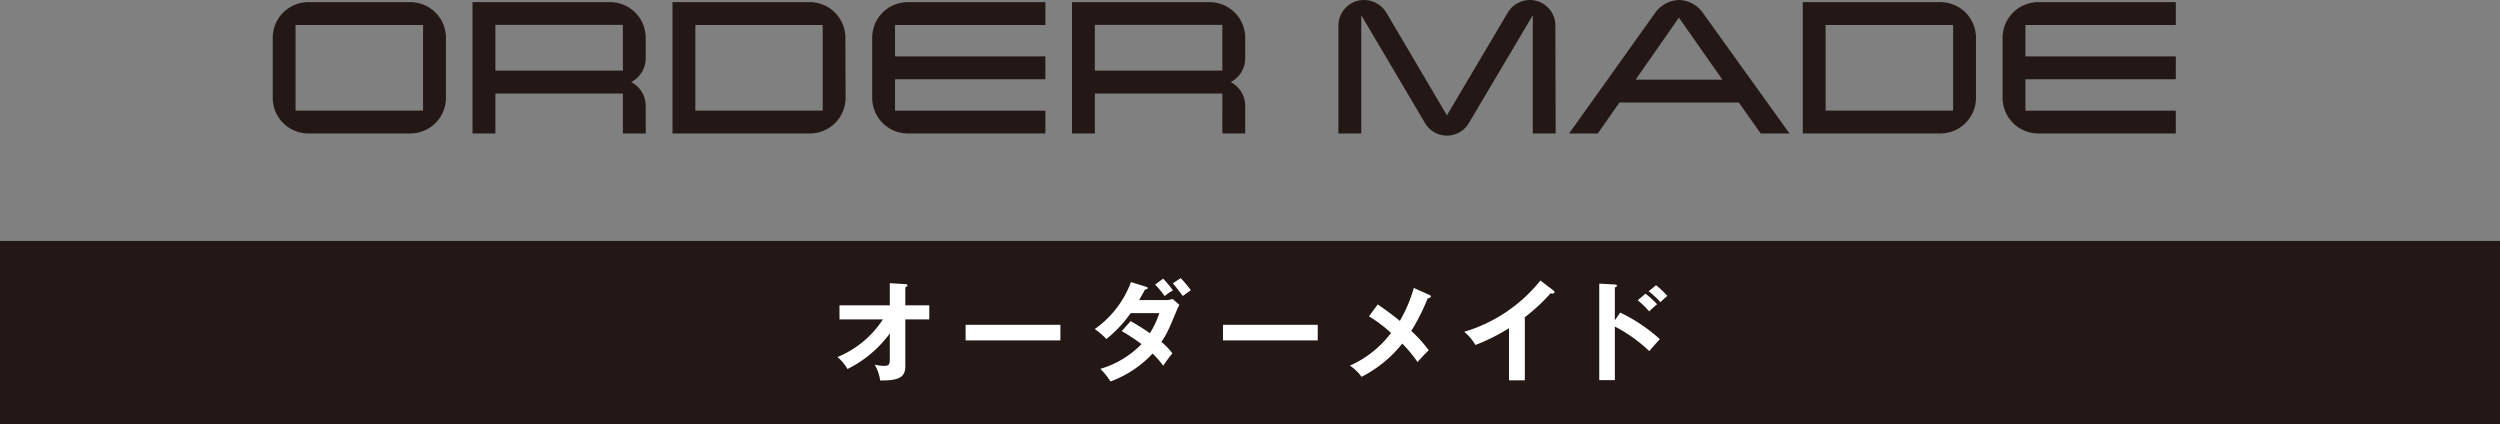
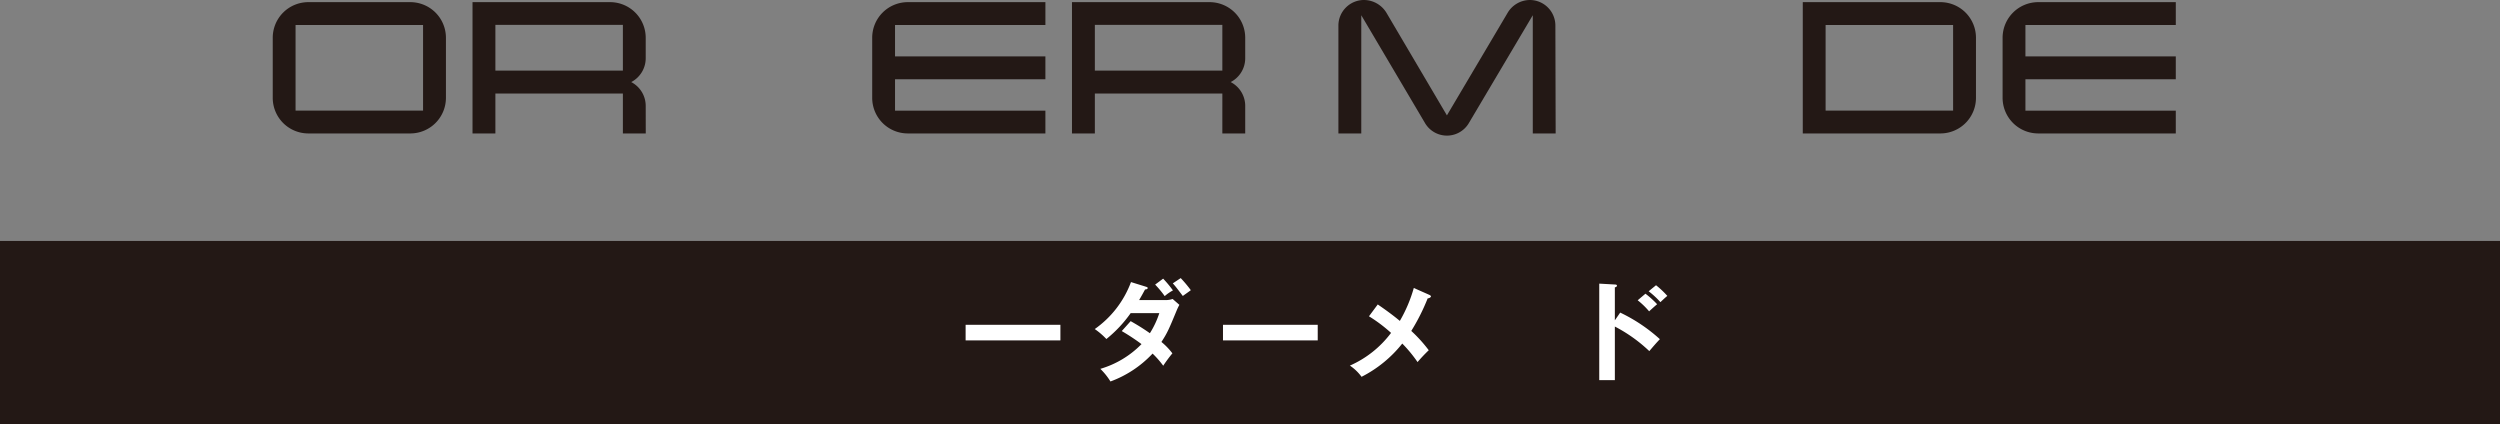
<svg xmlns="http://www.w3.org/2000/svg" viewBox="0 0 546.49 92.74">
  <rect x="0" y="0" width="546.49" height="92.74" fill="#808080" stroke="none" />
  <defs>
    <style>.cls-1{fill:#231815;}.cls-2{fill:#fff;}</style>
  </defs>
  <g id="レイヤー_2" data-name="レイヤー 2">
    <g id="レイヤー_3" data-name="レイヤー 3">
      <rect class="cls-1" y="52.67" width="546.49" height="40.07" />
-       <path class="cls-2" d="M183.51,69.82V66.74h11V61.9l3.39.21c.28,0,.48.1.48.27s-.27.33-.48.43v3.93h5.23v3.08h-5.23V80c0,2.38-1.23,3.22-5.5,3.17a9.31,9.31,0,0,0-1.2-3.46,9.9,9.9,0,0,0,2.06.27c1.25,0,1.25-.51,1.25-1.8V72.89a25.53,25.53,0,0,1-9.26,7.78,9.23,9.23,0,0,0-2.19-2.62A21.7,21.7,0,0,0,193,69.82Z" />
      <path class="cls-2" d="M231.8,71v3.41H211.08V71Z" />
      <path class="cls-2" d="M247.16,70.2c1.22.7,2.54,1.47,4.2,2.64a19.34,19.34,0,0,0,2.06-4.39h-6.26a27.7,27.7,0,0,1-5.31,5.66,15.83,15.83,0,0,0-2.54-2.18,21.84,21.84,0,0,0,7.92-10.27l3.22,1c.28.09.43.14.43.29,0,.31-.43.31-.58.33-.38.72-.74,1.37-1.29,2.31h5.71a4.33,4.33,0,0,0,1.61-.24l1.48,1.29c-.14.24-.33.63-.5,1-1.75,4.22-2.09,5.07-3.43,7.11a14.18,14.18,0,0,1,2.4,2.49c-.7.82-1.71,2.23-2,2.71a20.35,20.35,0,0,0-2.33-2.66,23.87,23.87,0,0,1-9.21,6.1,14.05,14.05,0,0,0-2.21-2.76,20.77,20.77,0,0,0,9-5.41,45.61,45.61,0,0,0-4.32-2.85Zm7.1-9.29a24.9,24.9,0,0,1,2.14,2.57,9.62,9.62,0,0,0-1.8,1.25,22.06,22.06,0,0,0-2.09-2.52Zm3.84-.12a28,28,0,0,1,2.21,2.64c-.26.22-1.51,1.08-1.75,1.27-1.44-1.89-1.61-2.11-2.19-2.76Z" />
      <path class="cls-2" d="M288.05,71v3.41H267.34V71Z" />
      <path class="cls-2" d="M312.46,64.46c.17.08.34.2.34.34s-.27.38-.72.43a44.83,44.83,0,0,1-3.58,7.11,31.32,31.32,0,0,1,3.82,4.22,34,34,0,0,0-2.45,2.59,29.31,29.31,0,0,0-3.34-4.05,26.89,26.89,0,0,1-8.9,7.27,10.08,10.08,0,0,0-2.55-2.45,22.64,22.64,0,0,0,9-7.15,32.43,32.43,0,0,0-4.83-3.63l1.92-2.59c1.57,1.08,3.25,2.28,4.83,3.6a31,31,0,0,0,3.05-7.2Z" />
-       <path class="cls-2" d="M333.32,83.14h-3.46V71.74a42,42,0,0,1-7.34,3.67,10.64,10.64,0,0,0-2.45-2.88,33.62,33.62,0,0,0,16.66-11.21l2.88,2.21c.14.12.21.21.21.33s-.24.32-.43.32a1.31,1.31,0,0,1-.43-.08,39.45,39.45,0,0,1-5.64,5.24Z" />
      <path class="cls-2" d="M354.17,68.33a35.91,35.91,0,0,1,8.67,5.81c-.94,1-1.27,1.39-2.31,2.61A33,33,0,0,0,353,71.38V83.09h-3.41V62l3.41.19c.24,0,.46.05.46.27s-.32.33-.46.36v7.2Zm5.52-4.13a20.61,20.61,0,0,1,2.55,2.3c-.46.39-1.32,1.16-1.75,1.56a17.12,17.12,0,0,0-2.5-2.42ZM362,62.35a19.48,19.48,0,0,1,2.47,2.33c-.4.34-.52.43-1.51,1.37a18.64,18.64,0,0,0-2.57-2.38Z" />
      <path class="cls-1" d="M97.48,21.37a7.79,7.79,0,0,1-7.8,7.8H67.42a7.78,7.78,0,0,1-7.8-7.8V8.27a7.78,7.78,0,0,1,7.8-7.8H89.68a7.79,7.79,0,0,1,7.8,7.8Zm-5,2.81V5.46H64.61V24.18Z" />
      <path class="cls-1" d="M141.16,29.17h-5V20.44H108.29v8.73h-5V.47h30.06a7.79,7.79,0,0,1,7.8,7.8v4.37a5.87,5.87,0,0,1-3.17,5.3,5.87,5.87,0,0,1,3.17,5.31Zm-5-13.73v-10H108.29v10Z" />
-       <path class="cls-1" d="M184.84,21.37a7.79,7.79,0,0,1-7.8,7.8H147V.47H177a7.79,7.79,0,0,1,7.8,7.8Zm-5,2.81V5.46H152V24.18Z" />
      <path class="cls-1" d="M228.52,29.17H198.46a7.78,7.78,0,0,1-7.8-7.8V8.27a7.78,7.78,0,0,1,7.8-7.8h30.06v5H195.65v6.86h32.87v5H195.65v6.86h32.87Z" />
      <path class="cls-1" d="M272.2,29.17h-5V20.44H239.33v8.73h-5V.47H264.4a7.79,7.79,0,0,1,7.8,7.8v4.37a5.86,5.86,0,0,1-3.18,5.3,5.86,5.86,0,0,1,3.18,5.31Zm-5-13.73v-10H239.33v10Z" />
      <path class="cls-1" d="M340.06,29.17h-5V3.33l-13.93,23.5a5.56,5.56,0,0,1-9.67,0L297.57,3.33V29.17h-5V5.62A5.6,5.6,0,0,1,298.2,0a5.79,5.79,0,0,1,4.94,2.91l13.15,22.31L329.5,2.91A5.7,5.7,0,0,1,334.39,0,5.59,5.59,0,0,1,340,5.62Z" />
-       <path class="cls-1" d="M391.17,29.17h-6.29l-4.78-6.76H354l-4.73,6.76H343L361.74,2.91A6.69,6.69,0,0,1,367,0a6.62,6.62,0,0,1,5.31,2.91ZM376.51,17.42,367,3.85l-9.46,13.57Z" />
      <path class="cls-1" d="M431.94,21.37a7.78,7.78,0,0,1-7.8,7.8H394.08V.47h30.06a7.78,7.78,0,0,1,7.8,7.8Zm-5,2.81V5.46H399.07V24.18Z" />
      <path class="cls-1" d="M475.62,29.17H445.56a7.79,7.79,0,0,1-7.8-7.8V8.27a7.79,7.79,0,0,1,7.8-7.8h30.06v5H442.75v6.86h32.87v5H442.75v6.86h32.87Z" />
    </g>
  </g>
</svg>